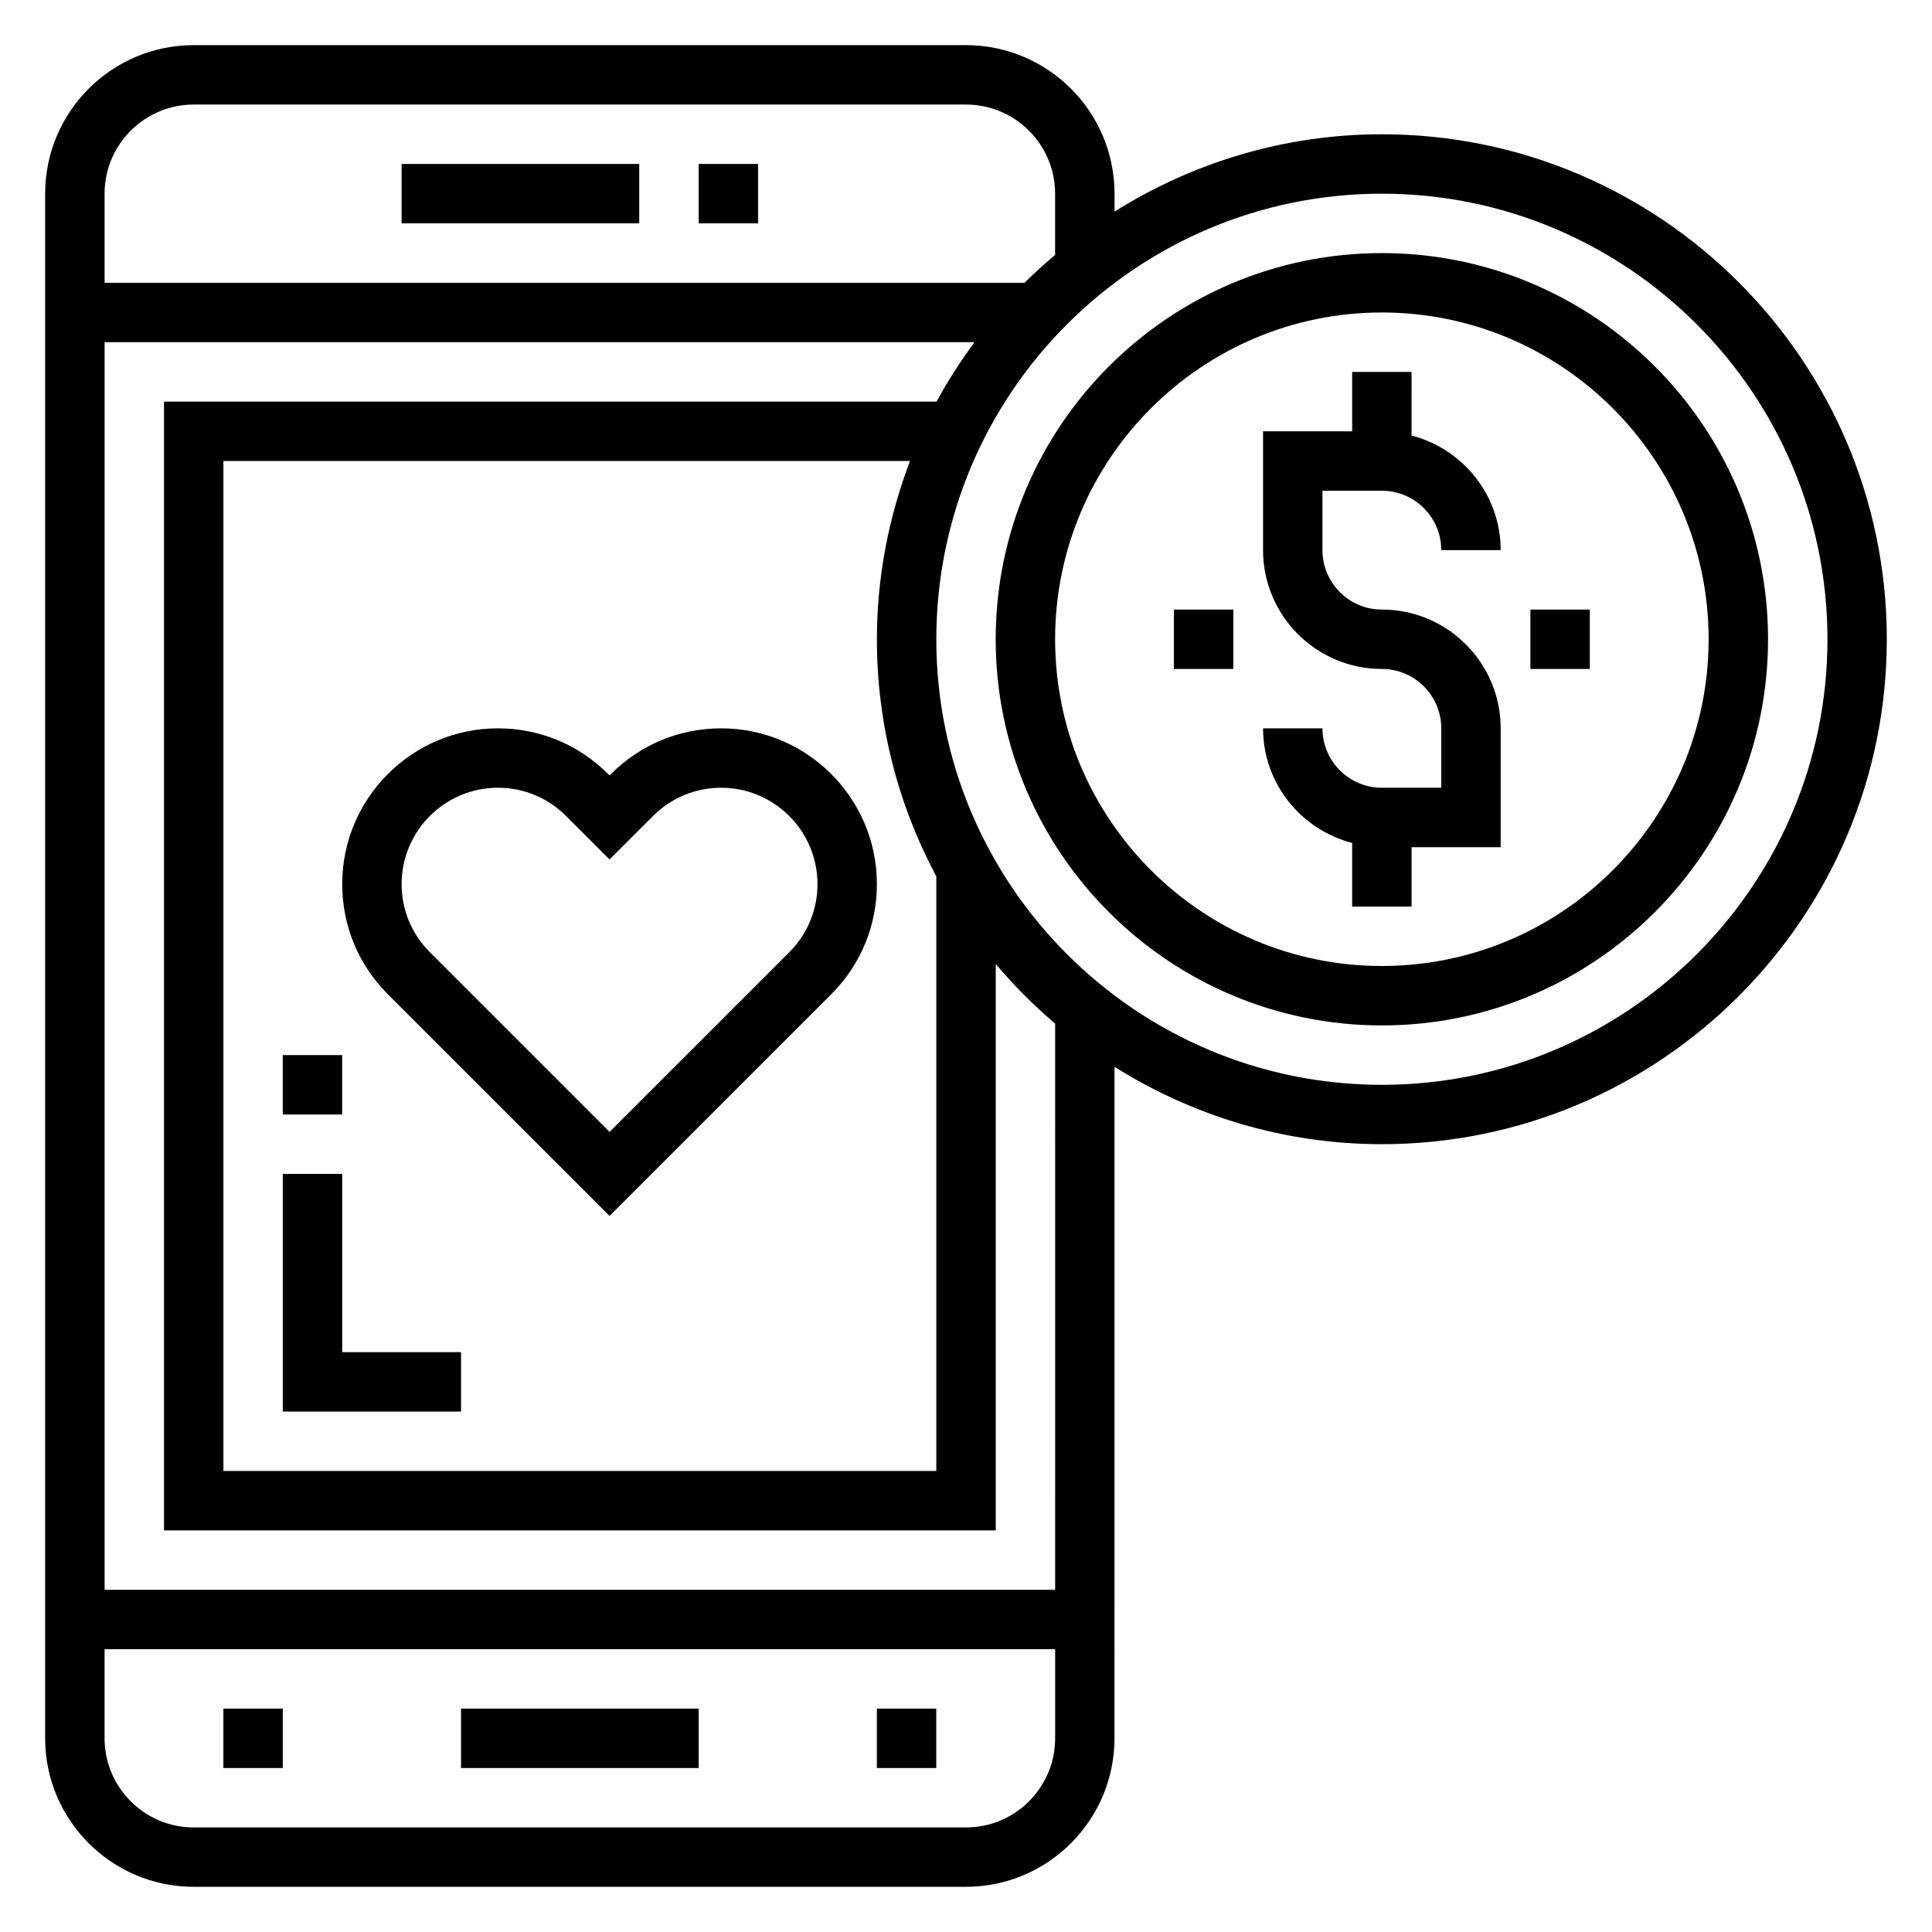
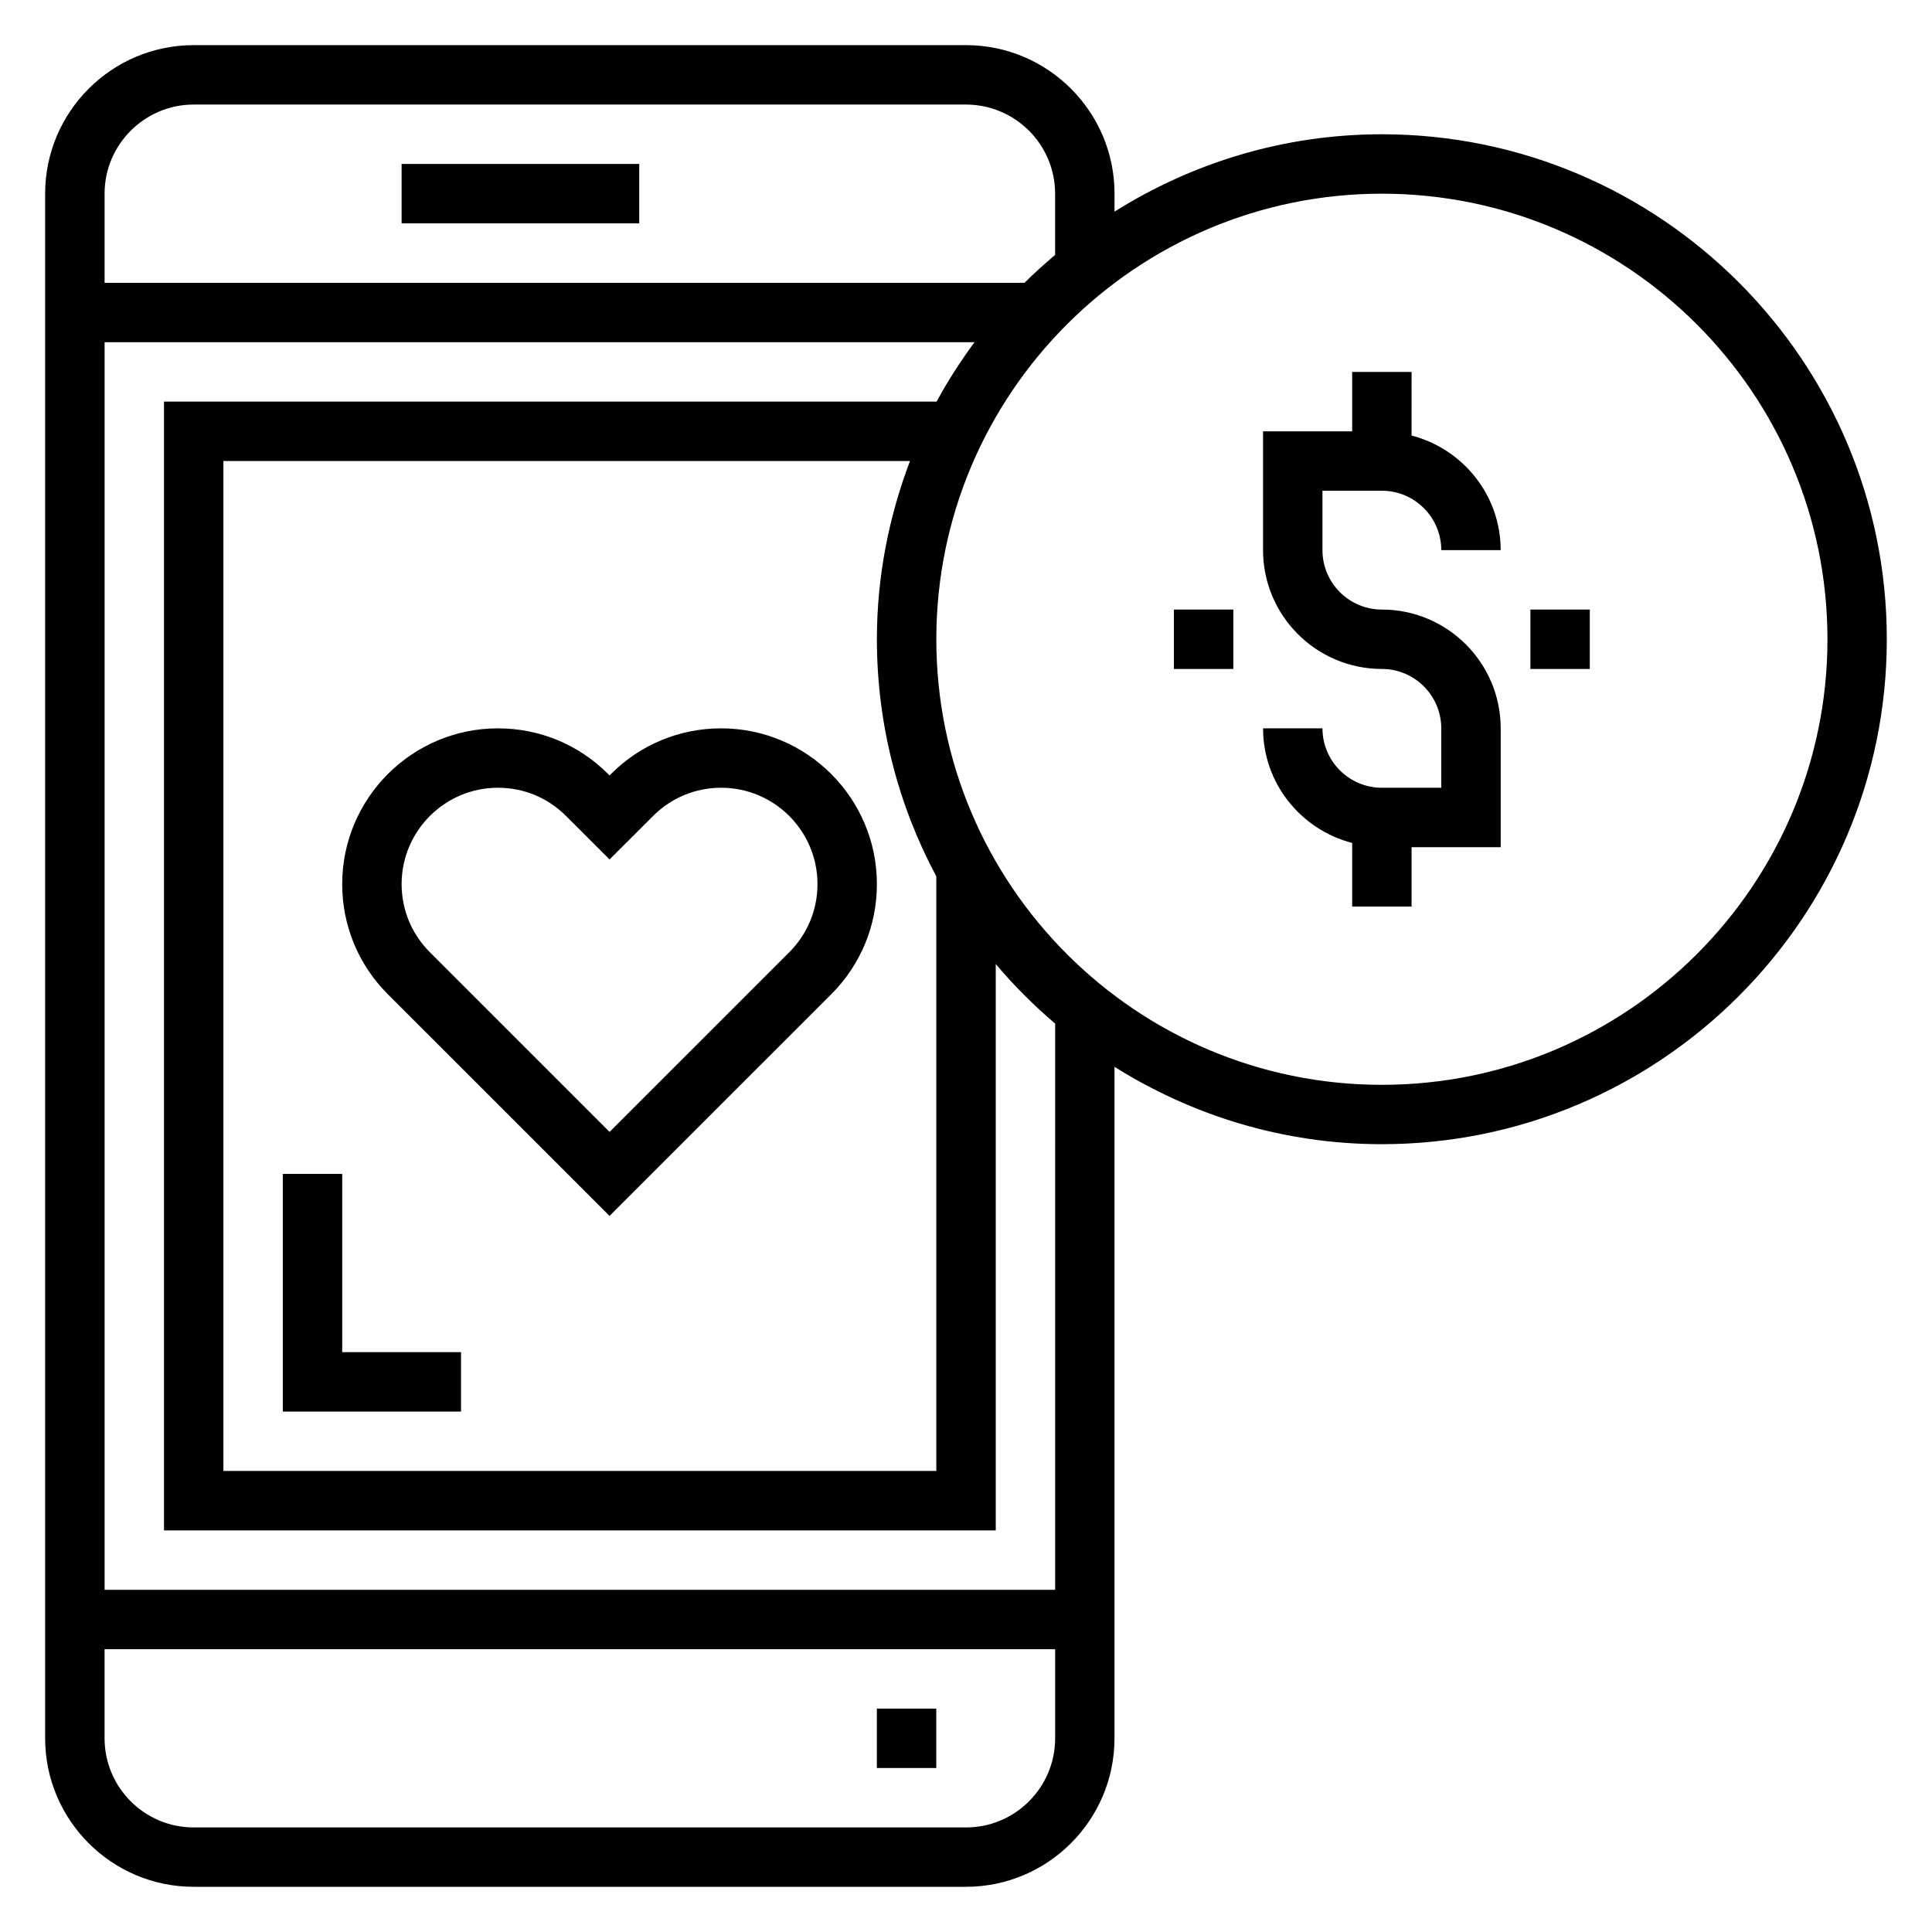
<svg xmlns="http://www.w3.org/2000/svg" fill="#000000" width="800px" height="800px" version="1.1" viewBox="144 144 512 512">
  <g>
-     <path d="m329.15 187.45h15.742v15.742h-15.742z" />
-     <path d="m250.43 187.45h62.977v15.742h-62.977z" />
-     <path d="m266.18 596.8h62.977v15.742h-62.977z" />
+     <path d="m250.43 187.45h62.977v15.742h-62.977" />
    <path d="m376.38 596.8h15.742v15.742h-15.742z" />
-     <path d="m203.2 596.8h15.742v15.742h-15.742z" />
-     <path d="m510.21 211.07c-56.426 0-102.34 45.91-102.34 102.34s45.91 102.34 102.34 102.34 102.34-45.91 102.34-102.34-45.91-102.34-102.34-102.34zm0 188.93c-47.742 0-86.594-38.848-86.594-86.594 0-47.742 38.848-86.594 86.594-86.594 47.742 0 86.594 38.848 86.594 86.594 0 47.742-38.852 86.594-86.594 86.594z" />
    <path d="m510.21 179.58c-26.031 0-50.27 7.59-70.848 20.5v-4.758c0-21.703-17.656-39.359-39.359-39.359h-204.68c-21.703 0-39.359 17.656-39.359 39.359v409.34c0 21.703 17.656 39.359 39.359 39.359h204.67c21.703 0 39.359-17.656 39.359-39.359l0.004-177.94c20.578 12.91 44.816 20.5 70.848 20.5 73.793 0 133.82-60.031 133.82-133.82s-60.031-133.82-133.82-133.82zm-314.88-7.871h204.67c13.02 0 23.617 10.598 23.617 23.617v16.23c-2.785 2.367-5.516 4.793-8.098 7.383h-243.8v-23.617c0-13.02 10.594-23.613 23.613-23.613zm204.68 456.58h-204.68c-13.02 0-23.617-10.598-23.617-23.617v-23.617h251.91v23.617c0 13.02-10.594 23.617-23.613 23.617zm23.613-62.977h-251.9v-330.62h230.52c-3.668 5.023-7.078 10.234-10.027 15.742h-204.75v299.14h220.42v-150.1c4.793 5.699 10.078 10.965 15.742 15.793zm-31.488-189.06v157.57h-188.93v-267.65h181.95c-5.574 14.711-8.77 30.59-8.77 47.23 0 22.711 5.723 44.09 15.742 62.844zm118.08 55.238c-65.109 0-118.08-52.973-118.08-118.08s52.973-118.08 118.08-118.08 118.08 52.973 118.08 118.08-52.973 118.08-118.08 118.08z" />
    <path d="m510.21 274.05c8.684 0 15.742 7.062 15.742 15.742h15.742c0-14.625-10.066-26.852-23.617-30.371l0.004-16.859h-15.742v15.742h-23.617v31.488c0 17.367 14.121 31.488 31.488 31.488 8.684 0 15.742 7.062 15.742 15.742v15.742h-15.742c-8.684 0-15.742-7.062-15.742-15.742h-15.742c0 14.625 10.066 26.852 23.617 30.371l-0.004 16.863h15.742v-15.742h23.617v-31.488c0-17.367-14.121-31.488-31.488-31.488-8.684 0-15.742-7.062-15.742-15.742v-15.742z" />
    <path d="m549.57 305.54h15.742v15.742h-15.742z" />
    <path d="m455.1 305.54h15.742v15.742h-15.742z" />
    <path d="m335.12 337.02c-11.027 0-21.395 4.289-29.18 12.082l-0.402 0.402-0.395-0.395c-7.793-7.801-18.152-12.09-29.191-12.09-22.75 0-41.262 18.516-41.262 41.273 0 11.012 4.289 21.379 12.082 29.18l58.766 58.758 58.773-58.766c7.785-7.801 12.074-18.16 12.074-29.172 0-22.758-18.516-41.273-41.266-41.273zm18.051 59.324-47.633 47.625-47.625-47.625c-4.828-4.828-7.481-11.242-7.481-18.051 0-14.078 11.445-25.531 25.52-25.531 6.824 0 13.234 2.652 18.051 7.477l11.535 11.527 11.539-11.523c4.809-4.828 11.219-7.481 18.043-7.481 14.074 0 25.52 11.453 25.52 25.531 0 6.809-2.652 13.223-7.469 18.051z" />
    <path d="m234.69 455.1h-15.746v62.977h47.234v-15.742h-31.488z" />
-     <path d="m218.94 423.61h15.742v15.742h-15.742z" />
  </g>
</svg>